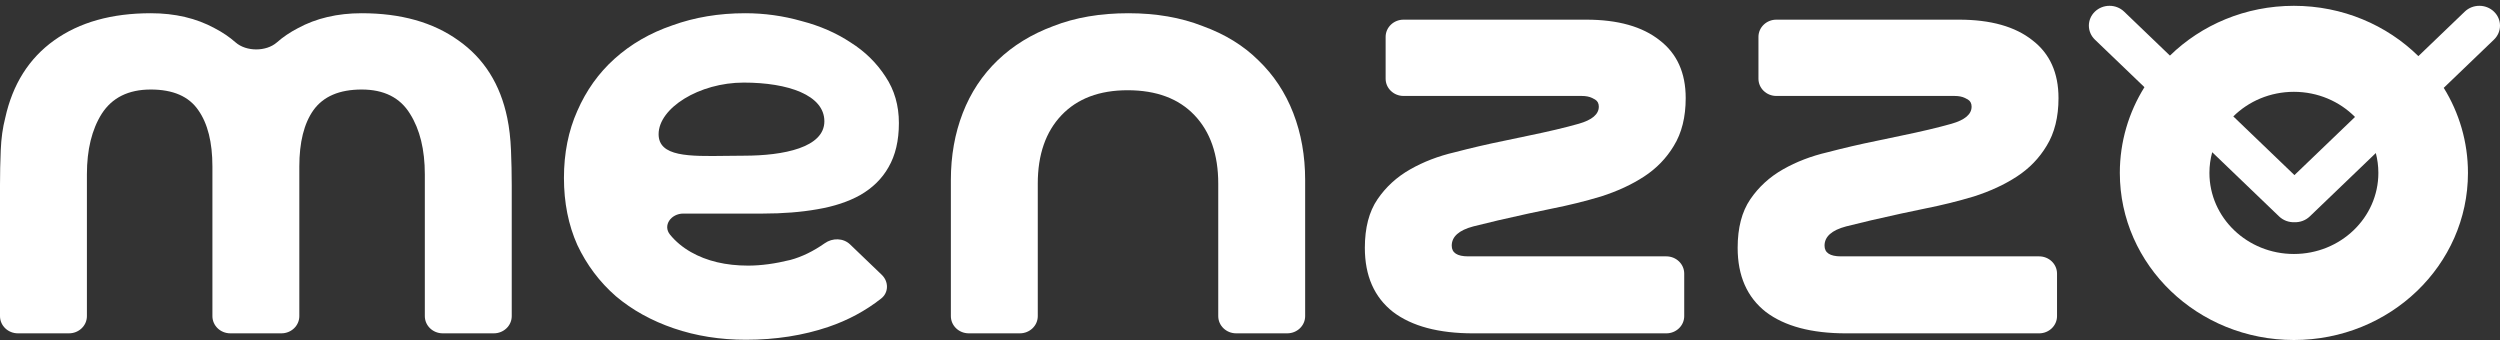
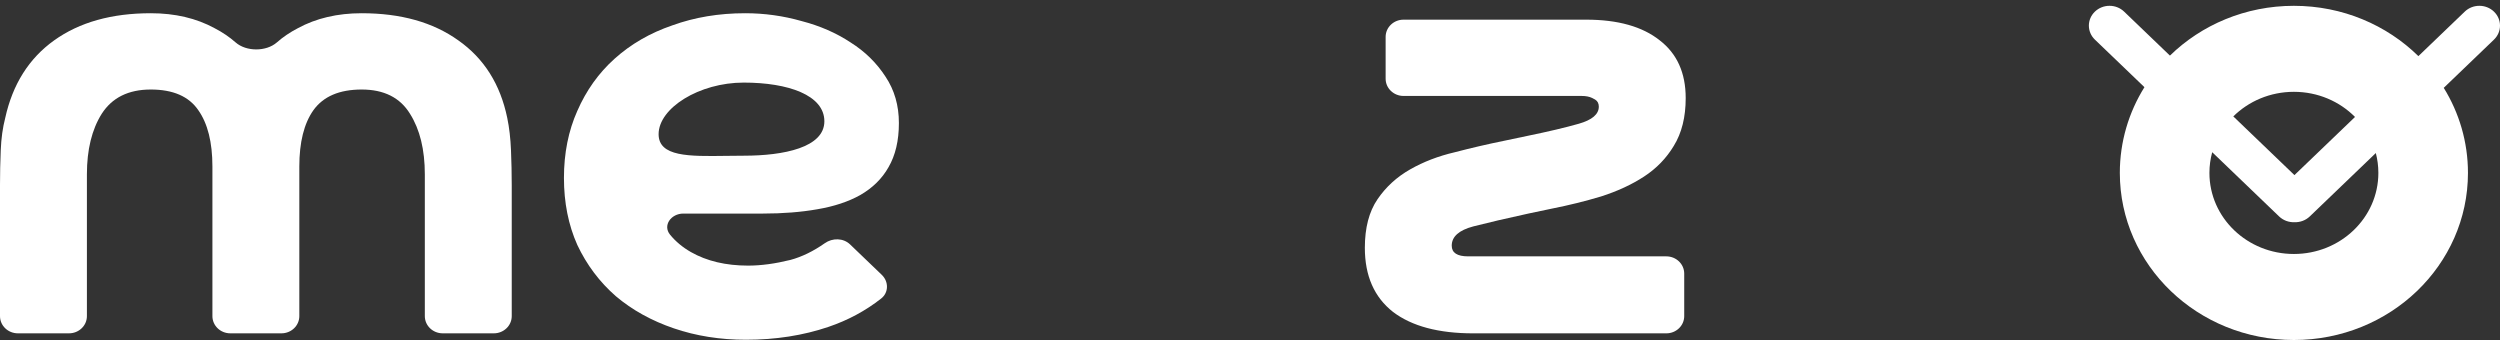
<svg xmlns="http://www.w3.org/2000/svg" width="147" height="20" viewBox="0 0 147 20" fill="none">
  <rect x="0" y="0" width="147" height="20" fill="#333333" stroke="none" />
  <g id="Vector">
    <path id="Vector_2" d="M26.034 19.6C25.452 19.6 24.98 19.148 24.98 18.589V10.252C24.98 8.799 24.689 7.611 24.107 6.689C23.524 5.739 22.578 5.264 21.268 5.264C19.958 5.264 19.012 5.669 18.429 6.479C17.876 7.262 17.6 8.366 17.6 9.791V18.589C17.6 19.148 17.128 19.6 16.546 19.6H13.544C12.962 19.6 12.49 19.148 12.49 18.589V9.791C12.49 8.366 12.213 7.262 11.66 6.479C11.107 5.669 10.175 5.264 8.865 5.264C7.555 5.264 6.594 5.739 5.983 6.689C5.401 7.611 5.11 8.799 5.11 10.252V18.589C5.11 19.148 4.638 19.6 4.056 19.6H1.054C0.472 19.6 0 19.148 0 18.589V10.881C0 10.21 0.015 9.526 0.044 8.827C0.073 8.128 0.16 7.5 0.306 6.941C0.742 4.956 1.703 3.433 3.188 2.371C4.673 1.309 6.565 0.778 8.865 0.778C10.292 0.778 11.544 1.072 12.621 1.659C13.08 1.897 13.491 2.175 13.855 2.495C14.48 3.043 15.653 3.043 16.278 2.495C16.642 2.175 17.053 1.897 17.512 1.659C18.59 1.072 19.841 0.778 21.268 0.778C23.568 0.778 25.46 1.309 26.945 2.371C28.459 3.433 29.42 4.956 29.828 6.941C29.944 7.5 30.017 8.128 30.046 8.827C30.075 9.526 30.09 10.21 30.09 10.881V18.589C30.09 19.148 29.618 19.6 29.036 19.6H26.034Z" fill="white" />
    <path id="Vector_3" fill-rule="evenodd" clip-rule="evenodd" d="M40.181 12.558C39.458 12.558 38.954 13.254 39.4 13.8C39.729 14.202 40.138 14.543 40.627 14.822C41.559 15.352 42.68 15.618 43.99 15.618C44.747 15.618 45.577 15.506 46.479 15.283C47.152 15.101 47.825 14.773 48.499 14.3C48.952 13.981 49.586 13.989 49.984 14.371L51.848 16.16C52.26 16.555 52.263 17.201 51.812 17.554C50.89 18.278 49.855 18.834 48.706 19.223C47.222 19.726 45.606 19.978 43.859 19.978C42.345 19.978 40.933 19.754 39.623 19.307C38.313 18.86 37.177 18.231 36.217 17.421C35.256 16.582 34.499 15.576 33.946 14.402C33.422 13.229 33.16 11.915 33.16 10.462C33.16 9.009 33.422 7.695 33.946 6.521C34.47 5.32 35.197 4.3 36.129 3.461C37.09 2.595 38.225 1.938 39.535 1.491C40.846 1.016 42.272 0.778 43.815 0.778C44.951 0.778 46.057 0.932 47.134 1.239C48.212 1.519 49.172 1.938 50.017 2.497C50.861 3.028 51.545 3.699 52.069 4.509C52.593 5.292 52.855 6.2 52.855 7.234C52.855 8.268 52.651 9.134 52.244 9.833C51.865 10.504 51.312 11.049 50.584 11.468C49.886 11.859 49.041 12.139 48.051 12.306C47.091 12.474 46.028 12.558 44.863 12.558H40.181ZM43.731 9.155C46.102 9.155 48.473 8.668 48.473 7.132C48.473 5.596 46.35 4.856 43.731 4.856C41.112 4.856 38.726 6.355 38.726 7.891C38.726 9.221 40.514 9.196 42.694 9.165C43.032 9.16 43.38 9.155 43.731 9.155Z" fill="white" />
-     <path id="Vector_4" d="M62.418 6.773C63.35 5.795 64.645 5.306 66.305 5.306C67.994 5.306 69.304 5.795 70.235 6.773C71.167 7.751 71.633 9.092 71.633 10.797V18.589C71.633 19.148 72.105 19.6 72.687 19.6H75.689C76.271 19.6 76.743 19.148 76.743 18.589V10.588C76.743 9.162 76.51 7.849 76.044 6.647C75.578 5.445 74.894 4.411 73.991 3.545C73.118 2.679 72.026 2.008 70.716 1.533C69.435 1.03 67.979 0.778 66.349 0.778C64.689 0.778 63.219 1.03 61.938 1.533C60.657 2.008 59.565 2.679 58.663 3.545C57.76 4.411 57.076 5.445 56.61 6.647C56.144 7.849 55.911 9.162 55.911 10.588V18.589C55.911 19.148 56.383 19.6 56.965 19.6H59.967C60.549 19.6 61.021 19.148 61.021 18.589V10.797C61.021 9.092 61.487 7.751 62.418 6.773Z" fill="white" />
    <path id="Vector_5" d="M80.253 14.571C80.253 13.397 80.5 12.447 80.995 11.72C81.49 10.993 82.131 10.407 82.917 9.96C83.703 9.512 84.576 9.177 85.537 8.953C86.498 8.702 87.459 8.478 88.42 8.283L89.817 7.989C91.04 7.738 92.045 7.5 92.83 7.277C93.616 7.053 94.01 6.718 94.01 6.271C94.01 6.081 93.936 5.941 93.79 5.852C93.735 5.819 93.678 5.791 93.62 5.762C93.457 5.682 93.252 5.642 93.005 5.642H82.529C81.948 5.642 81.475 5.189 81.475 4.63V2.168C81.475 1.609 81.948 1.156 82.529 1.156H93.267C95.13 1.156 96.572 1.561 97.591 2.372C98.609 3.154 99.119 4.286 99.119 5.767C99.119 6.885 98.886 7.822 98.42 8.576C97.983 9.303 97.401 9.904 96.674 10.379C95.946 10.854 95.101 11.245 94.141 11.552C93.209 11.832 92.248 12.069 91.258 12.265L89.861 12.559C88.58 12.838 87.502 13.089 86.629 13.313C85.785 13.537 85.362 13.914 85.362 14.445C85.362 14.864 85.683 15.074 86.323 15.074H97.978C98.56 15.074 99.032 15.527 99.032 16.085V18.59C99.032 19.148 98.56 19.601 97.978 19.601H86.629C84.591 19.601 83.019 19.182 81.912 18.343C80.806 17.477 80.253 16.22 80.253 14.571Z" fill="white" />
-     <path id="Vector_6" d="M102.916 11.72C102.421 12.447 102.174 13.397 102.174 14.571C102.174 16.22 102.727 17.477 103.833 18.343C104.94 19.182 106.512 19.601 108.55 19.601H119.899C120.481 19.601 120.953 19.148 120.953 18.59V16.085C120.953 15.527 120.481 15.074 119.899 15.074H108.244C107.604 15.074 107.283 14.864 107.283 14.445C107.283 13.914 107.705 13.537 108.55 13.313C109.423 13.089 110.501 12.838 111.782 12.559L113.179 12.265C114.169 12.069 115.13 11.832 116.062 11.552C117.022 11.245 117.866 10.854 118.594 10.379C119.322 9.904 119.905 9.303 120.341 8.576C120.807 7.822 121.04 6.885 121.04 5.767C121.04 4.286 120.53 3.154 119.512 2.372C118.493 1.561 117.052 1.156 115.188 1.156H104.45C103.869 1.156 103.397 1.609 103.397 2.168V4.63C103.397 5.189 103.869 5.642 104.45 5.642H114.926C115.173 5.642 115.378 5.682 115.541 5.762C115.599 5.791 115.656 5.819 115.711 5.852C115.857 5.941 115.93 6.081 115.93 6.271C115.93 6.718 115.537 7.053 114.751 7.277C113.965 7.5 112.961 7.738 111.738 7.989L110.341 8.283C109.38 8.478 108.419 8.702 107.458 8.953C106.497 9.177 105.624 9.512 104.838 9.96C104.052 10.407 103.411 10.993 102.916 11.72Z" fill="white" />
    <path id="Vector_7" fill-rule="evenodd" clip-rule="evenodd" d="M123.181 0.683C123.655 0.228 124.424 0.228 124.898 0.683L127.592 3.269C129.448 1.462 132.029 0.342 134.881 0.342C137.75 0.342 140.343 1.475 142.201 3.3L144.928 0.683C145.402 0.228 146.17 0.228 146.644 0.683C147.119 1.138 147.119 1.876 146.644 2.331L143.692 5.165C144.597 6.63 145.116 8.34 145.116 10.167C145.116 15.593 140.533 19.992 134.881 19.992C129.228 19.992 124.646 15.593 124.646 10.167C124.646 8.324 125.174 6.6 126.093 5.126L123.181 2.331C122.707 1.876 122.707 1.138 123.181 0.683ZM130.078 8.95C129.971 9.339 129.914 9.746 129.914 10.167C129.914 12.8 132.138 14.934 134.881 14.934C137.624 14.934 139.848 12.8 139.848 10.167C139.848 9.764 139.795 9.373 139.698 8.999L135.816 12.725C135.567 12.964 135.238 13.077 134.913 13.066C134.588 13.077 134.258 12.964 134.01 12.725L130.078 8.95ZM138.475 6.877C137.571 5.966 136.295 5.399 134.881 5.399C133.483 5.399 132.22 5.954 131.318 6.845L134.913 10.296L138.475 6.877Z" fill="white" />
  </g>
</svg>